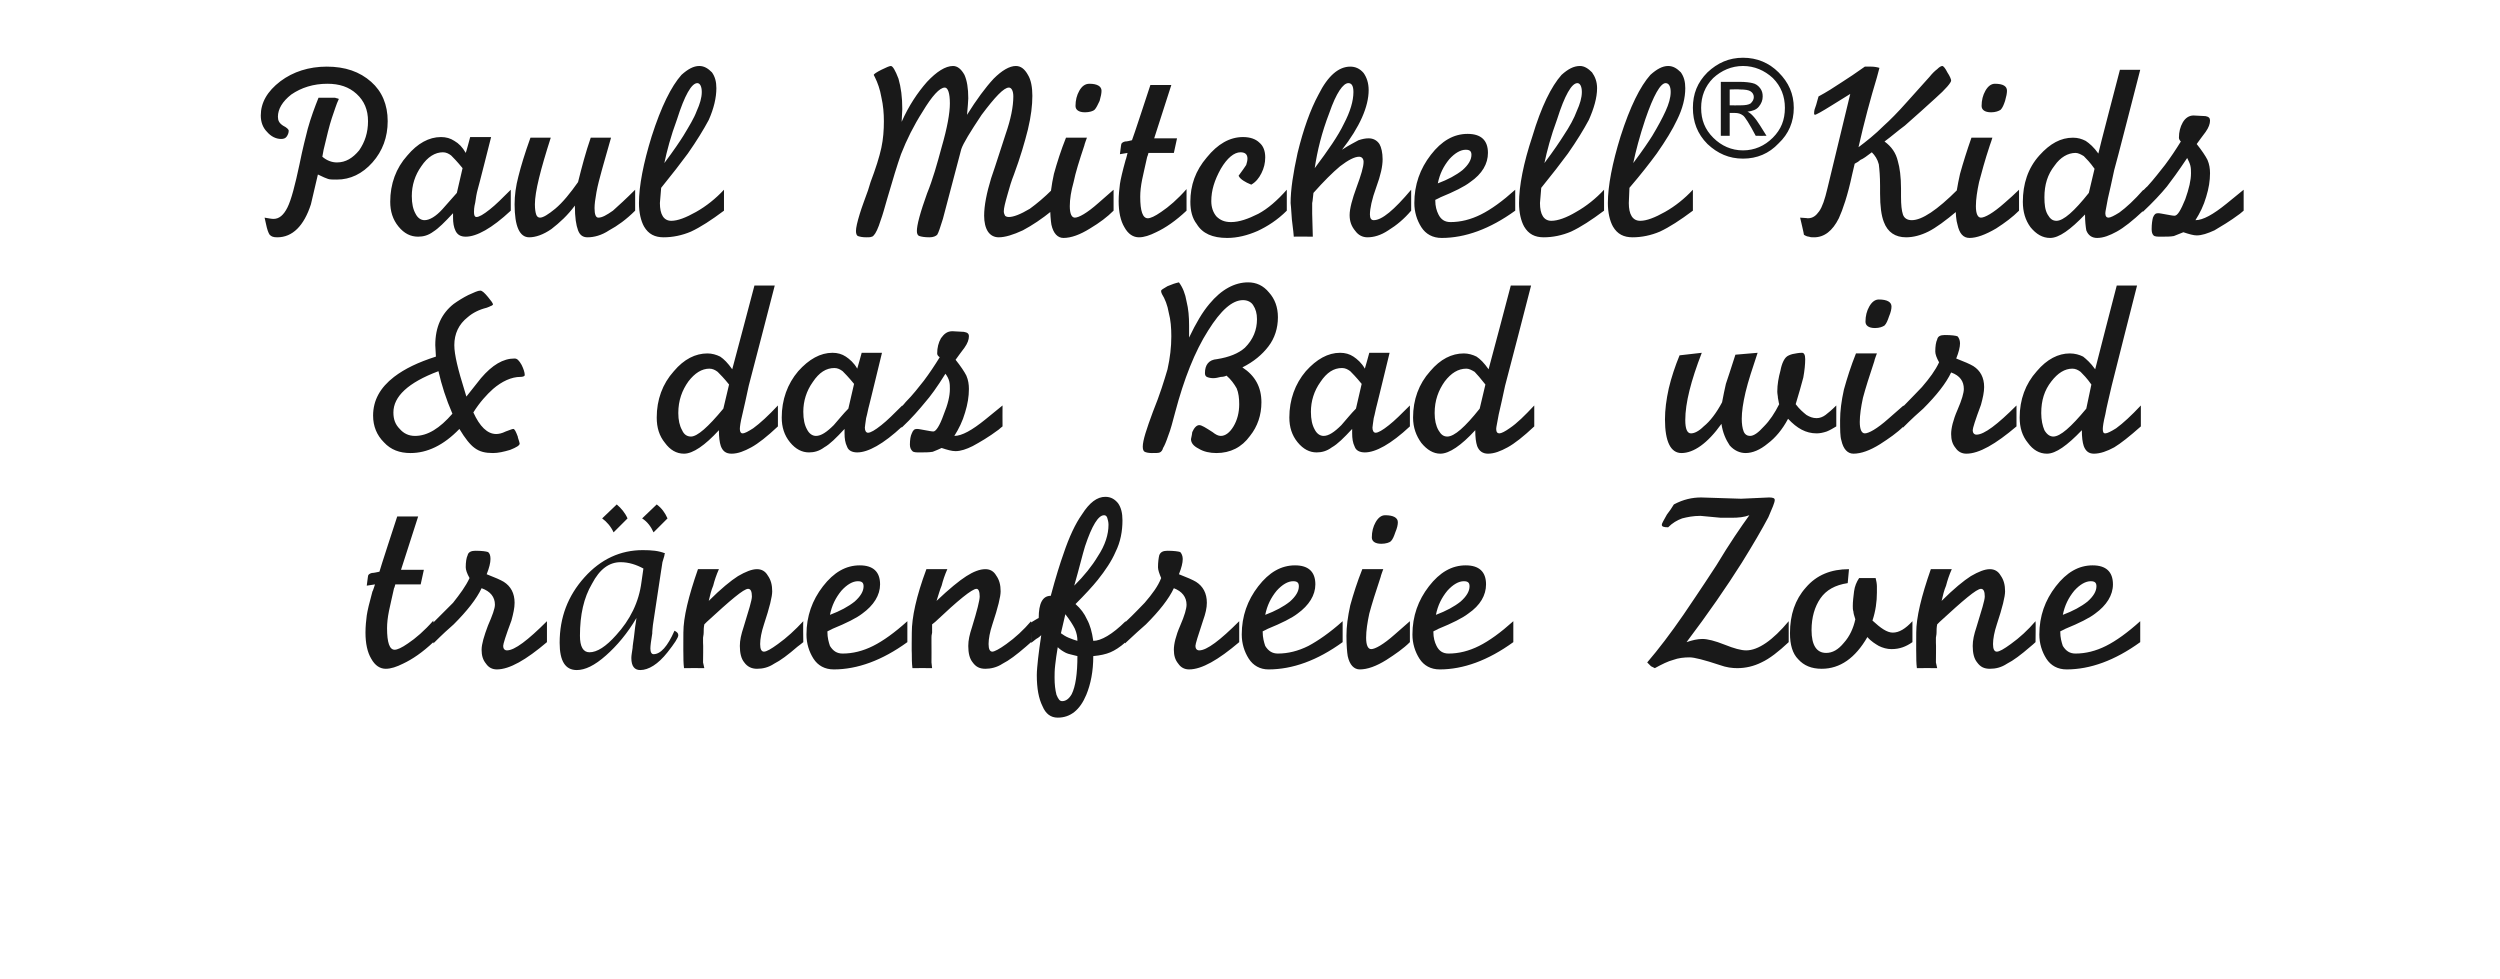
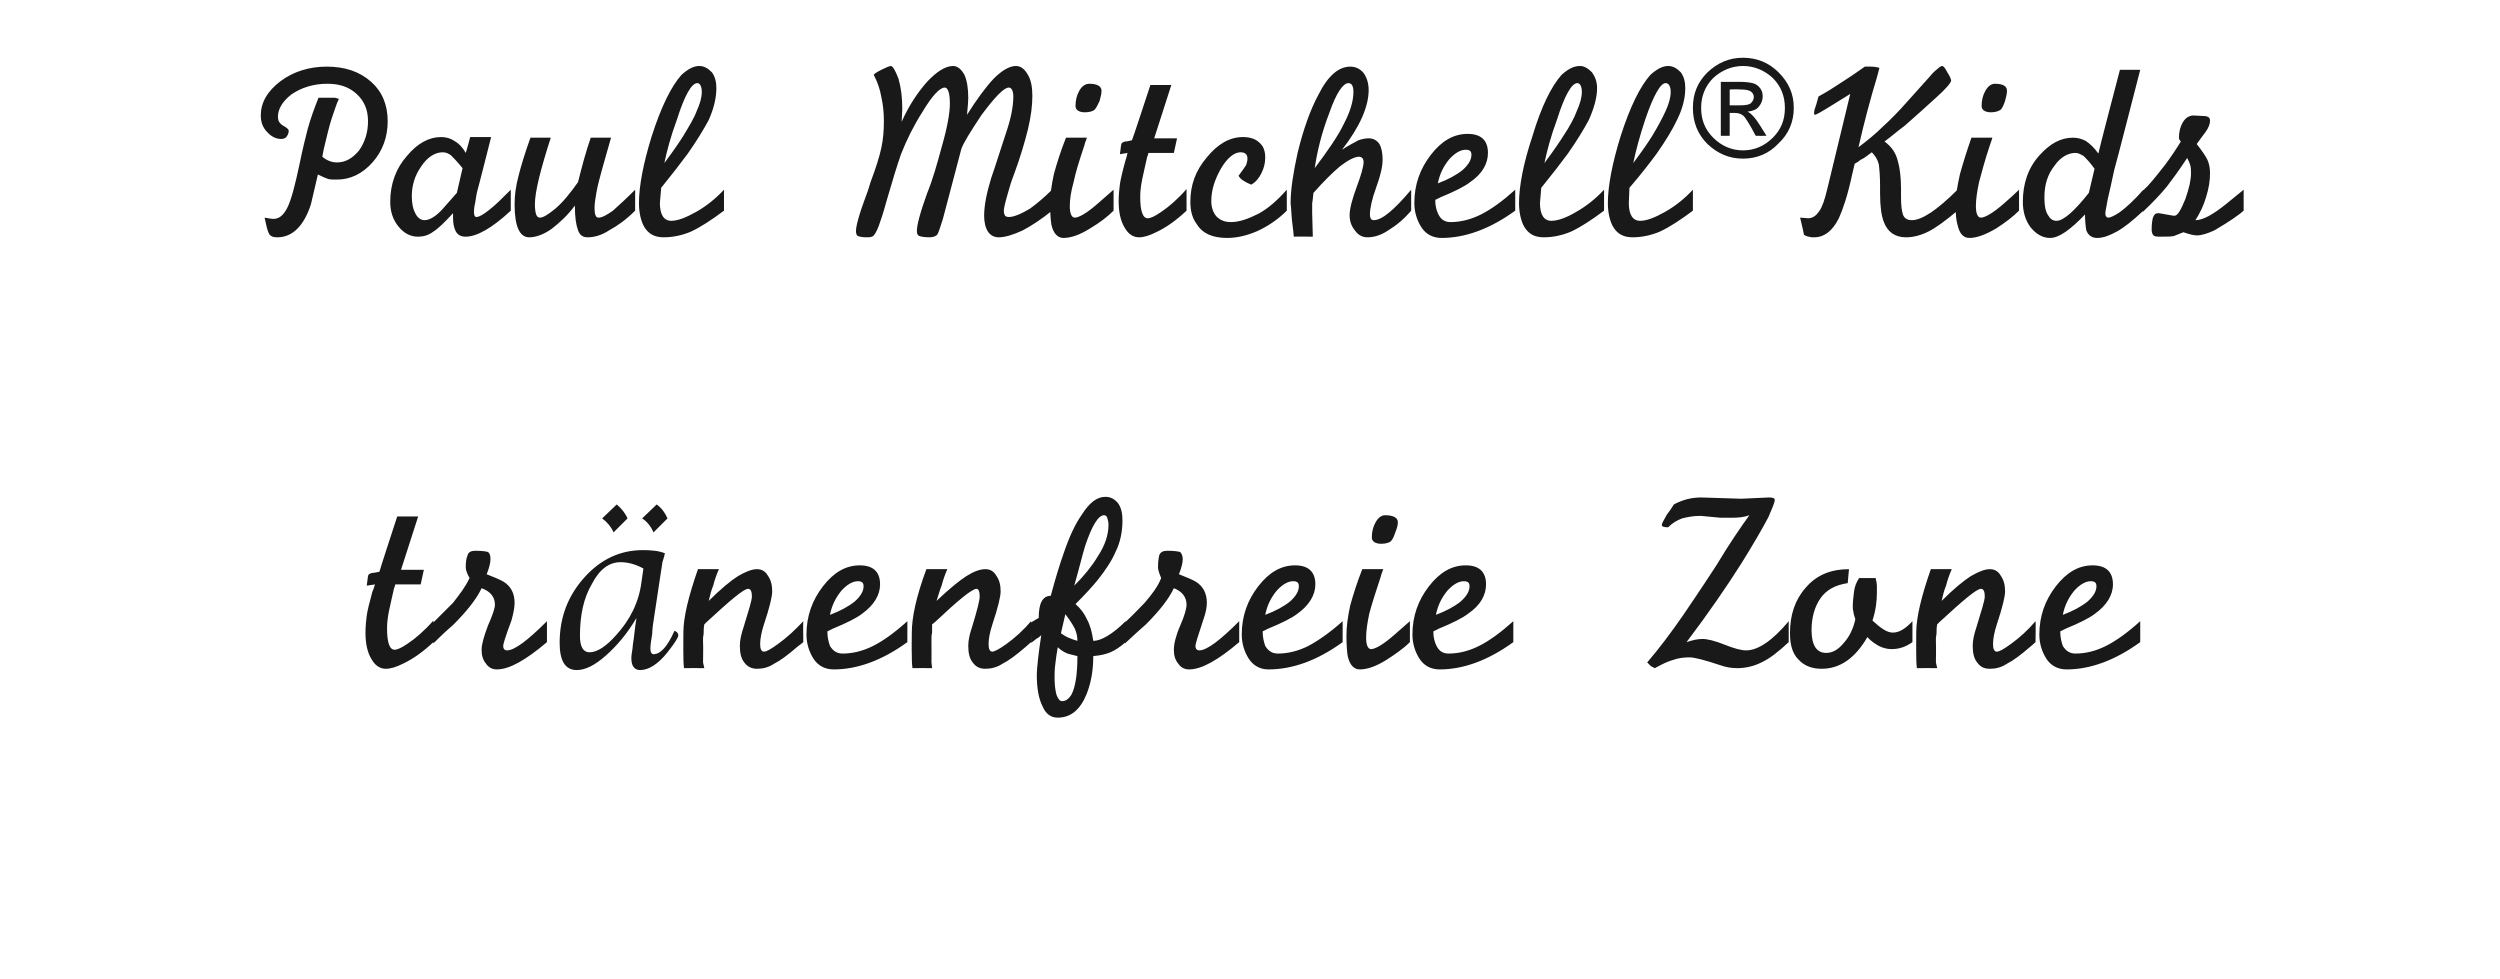
<svg xmlns="http://www.w3.org/2000/svg" version="1.1" width="394px" height="154.3px" viewBox="0 -1 394 154.3" style="top:-1px">
  <desc>Paul Mitchell®Kids &amp; das Bad wird tr nenfreie Zone</desc>
  <defs />
  <g id="Polygon74087">
    <path d="M 59.8 89.1 C 59.75 89.11 62.6 80.4 62.6 80.4 L 65.9 80.4 L 63.2 88.8 L 66.8 88.8 L 66.3 91.1 L 64.9 91.1 L 62.3 91.1 C 62.3 91.1 62.14 91.74 62.1 91.7 C 61.8 93.1 61.5 94.3 61.3 95.3 C 61.1 96.3 61 97.2 61 98 C 61 100.3 61.4 101.4 62.2 101.4 C 62.6 101.4 63.3 101.1 64.3 100.4 C 65.5 99.6 66.9 98.4 68.3 96.8 C 68.3 96.8 68.3 100.2 68.3 100.2 C 66.6 101.8 65 102.9 63.5 103.6 C 62.5 104.1 61.6 104.4 60.8 104.4 C 59.9 104.4 59.1 103.9 58.5 102.8 C 57.9 101.8 57.6 100.4 57.6 98.7 C 57.6 97.7 57.7 96.8 57.8 96 C 57.9 95.3 58.2 94 58.7 92.2 C 58.74 92.25 59.1 91.1 59.1 91.1 L 57.8 91.3 C 57.8 91.3 58 89.75 58 89.8 C 58 89.6 58.2 89.4 58.6 89.3 C 58.9 89.3 59.3 89.2 59.8 89.1 Z M 71.5 97.4 C 70.8 98 69.7 99 68.3 100.4 C 68.3 100.4 68.3 97.1 68.3 97.1 C 69.7 95.7 70.8 94.6 71.4 94 C 72.5 92.6 73.4 91.4 74 90.1 C 73.6 89.4 73.4 88.8 73.4 88.4 C 73.4 87.6 73.5 86.9 73.7 86.5 C 73.8 86 74.3 85.8 74.9 85.8 C 76 85.8 76.6 85.9 76.9 86 C 77.2 86.2 77.3 86.6 77.3 87.1 C 77.3 87.7 77.1 88.5 76.7 89.5 C 78 90 78.9 90.4 79.4 90.7 C 80.5 91.4 81.1 92.5 81.1 94 C 81.1 94.8 80.9 95.7 80.6 96.8 C 79.7 99.2 79.3 100.5 79.3 100.8 C 79.3 101.2 79.5 101.5 79.9 101.5 C 81.1 101.5 83.2 99.9 86.2 96.9 C 86.2 96.9 86.2 100.2 86.2 100.2 C 82.9 103 80.3 104.5 78.3 104.5 C 77.6 104.5 77 104.2 76.6 103.6 C 76.1 103 75.9 102.3 75.9 101.4 C 75.9 100.5 76.3 99.2 76.9 97.6 C 77.6 96 78 94.9 78 94.3 C 78 93.1 77.3 92.2 75.9 91.7 C 75.1 93.4 73.6 95.3 71.5 97.4 C 71.5 97.4 71.5 97.4 71.5 97.4 Z M 100.3 96.4 C 98.9 98.8 97.2 100.8 95.5 102.3 C 93.7 103.9 92.2 104.6 90.9 104.6 C 89.1 104.6 88.2 103.2 88.2 100.3 C 88.2 96.3 89.5 92.9 92.1 90 C 94.7 87.1 97.8 85.7 101.3 85.7 C 102.7 85.7 103.8 85.8 104.8 86.2 C 104.7 86.4 104.7 86.6 104.7 86.6 C 104.7 86.6 104.4 87.6 104.4 87.6 C 104.3 88.4 104.2 88.8 104.2 88.9 C 104.19 88.9 102.9 97.5 102.9 97.5 C 102.9 97.5 102.76 98.77 102.8 98.8 C 102.6 100 102.5 100.8 102.5 101.2 C 102.5 101.8 102.7 102.1 103 102.1 C 104.1 102.1 105.2 100.9 106.3 98.4 C 106.7 98.6 106.9 98.8 106.9 99.1 C 106.9 99.5 106.3 100.4 105.2 101.8 C 103.7 103.7 102.2 104.6 100.9 104.6 C 100 104.6 99.5 104 99.5 102.7 C 99.5 102.3 99.6 101.8 99.7 101.1 C 99.66 101.09 99.9 99.5 99.9 99.5 L 100.1 97.8 C 100.1 97.8 100.32 96.36 100.3 96.4 Z M 101.4 88.6 C 100.3 88 99.1 87.6 97.8 87.6 C 96 87.6 94.5 88.7 93.3 91 C 92 93.2 91.4 95.9 91.4 99.2 C 91.4 100.9 91.9 101.8 92.9 101.8 C 94.1 101.8 95.5 100.9 97.1 99.1 C 99.3 96.7 100.7 93.9 101.1 90.7 C 101.1 90.7 101.4 88.6 101.4 88.6 Z M 96.7 82.9 C 96.3 82 95.6 81.2 94.9 80.7 C 94.9 80.7 97.2 78.5 97.2 78.5 C 97.9 79.1 98.5 79.8 98.9 80.7 C 98.9 80.7 96.7 82.9 96.7 82.9 Z M 103 82.9 C 102.6 82 102 81.2 101.2 80.7 C 101.2 80.7 103.5 78.5 103.5 78.5 C 104.3 79.1 104.8 79.8 105.2 80.7 C 105.2 80.7 103 82.9 103 82.9 Z M 107.7 98.7 C 107.7 96.3 108.5 93 110 88.7 C 110 88.7 113.3 88.7 113.3 88.7 C 112.9 89.6 112.6 90.5 112.4 91.3 C 112.1 92 111.9 92.8 111.7 93.7 C 113.6 91.8 115.2 90.5 116.3 89.8 C 117.5 89.1 118.5 88.7 119.3 88.7 C 120 88.7 120.6 89 121 89.7 C 121.5 90.4 121.7 91.2 121.7 92.2 C 121.7 93 121.3 94.7 120.4 97.4 C 120 98.6 119.8 99.7 119.8 100.5 C 119.8 101.3 120 101.7 120.4 101.7 C 120.8 101.7 121.5 101.3 122.6 100.5 C 124 99.5 125.3 98.3 126.6 96.9 C 126.55 96.89 126.6 100.2 126.6 100.2 C 126.6 100.2 125.73 100.91 125.7 100.9 C 124.2 102.2 123 103.1 122 103.6 C 121.1 104.2 120.2 104.4 119.3 104.4 C 118.5 104.4 117.8 104.1 117.3 103.4 C 116.8 102.8 116.6 101.9 116.6 100.8 C 116.6 99.9 116.8 99 117.2 97.8 C 118 95.2 118.5 93.6 118.5 93 C 118.5 92.2 118.3 91.8 117.9 91.8 C 117.2 91.8 115.1 93.6 111.4 97 C 111.4 97 111 97.4 111 97.4 C 110.9 97.9 110.9 98.3 110.9 98.7 C 110.9 99.1 110.8 99.3 110.8 99.5 C 110.8 99.8 110.8 100.1 110.8 100.3 C 110.85 100.29 110.8 103.4 110.8 103.4 L 111 104.3 C 111 104.3 107.84 104.27 107.8 104.3 C 107.7 103.5 107.7 102.7 107.7 102 C 107.68 102.04 107.7 98.7 107.7 98.7 C 107.7 98.7 107.68 98.69 107.7 98.7 Z M 143 96.9 C 143 96.9 143 100.2 143 100.2 C 139 103.1 135.1 104.5 131.4 104.5 C 130 104.5 128.9 103.9 128.2 102.8 C 127.5 101.7 127.1 100.4 127.1 99 C 127.1 96.1 128 93.6 129.7 91.4 C 131.4 89.2 133.3 88.1 135.5 88.1 C 137.6 88.1 138.7 89.1 138.7 91.1 C 138.7 92.8 137.7 94.4 135.9 95.7 C 135 96.4 133.4 97.2 131.2 98.1 C 131.24 98.1 130.4 98.5 130.4 98.5 C 130.4 98.5 130.42 98.61 130.4 98.6 C 130.4 99.5 130.6 100.2 130.8 100.8 C 131.3 101.6 131.9 102 132.8 102 C 134.4 102 136 101.6 137.6 100.8 C 139.2 100 141 98.7 143 96.9 Z M 130.8 95.9 C 132.4 95.3 133.7 94.6 134.7 93.8 C 135.6 93 136.1 92.2 136.1 91.4 C 136.1 90.8 135.8 90.6 135.2 90.6 C 134.4 90.6 133.5 91.1 132.6 92.1 C 131.7 93.2 131.1 94.4 130.8 95.9 Z M 143.7 98.7 C 143.7 96.3 144.4 93 146 88.7 C 146 88.7 149.3 88.7 149.3 88.7 C 148.9 89.6 148.6 90.5 148.4 91.3 C 148.1 92 147.9 92.8 147.6 93.7 C 149.6 91.8 151.2 90.5 152.3 89.8 C 153.4 89.1 154.4 88.7 155.3 88.7 C 156 88.7 156.6 89 157 89.7 C 157.5 90.4 157.7 91.2 157.7 92.2 C 157.7 93 157.3 94.7 156.4 97.4 C 156 98.6 155.8 99.7 155.8 100.5 C 155.8 101.3 156 101.7 156.4 101.7 C 156.7 101.7 157.5 101.3 158.6 100.5 C 160 99.5 161.3 98.3 162.5 96.9 C 162.53 96.89 162.5 100.2 162.5 100.2 C 162.5 100.2 161.71 100.91 161.7 100.9 C 160.2 102.2 159 103.1 158 103.6 C 157.1 104.2 156.1 104.4 155.3 104.4 C 154.4 104.4 153.8 104.1 153.3 103.4 C 152.8 102.8 152.6 101.9 152.6 100.8 C 152.6 99.9 152.8 99 153.2 97.8 C 154 95.2 154.4 93.6 154.4 93 C 154.4 92.2 154.2 91.8 153.9 91.8 C 153.2 91.8 151 93.6 147.4 97 C 147.4 97 146.9 97.4 146.9 97.4 C 146.9 97.9 146.9 98.3 146.9 98.7 C 146.8 99.1 146.8 99.3 146.8 99.5 C 146.8 99.8 146.8 100.1 146.8 100.3 C 146.82 100.29 146.8 103.4 146.8 103.4 L 146.9 104.3 C 146.9 104.3 143.82 104.27 143.8 104.3 C 143.7 103.5 143.7 102.7 143.7 102 C 143.66 102.04 143.7 98.7 143.7 98.7 C 143.7 98.7 143.66 98.69 143.7 98.7 Z M 166.7 101 C 166.5 102.1 166.4 103 166.3 103.8 C 166.2 104.6 166.2 105.3 166.2 105.8 C 166.2 106.9 166.3 107.7 166.5 108.5 C 166.8 109.2 167 109.5 167.4 109.5 C 168 109.5 168.5 109.1 168.9 108.4 C 169.5 107.2 169.8 105.2 169.8 102.4 C 169.1 102.2 168.4 102.1 168 101.9 C 167.6 101.7 167.1 101.4 166.7 101 Z M 167.9 95.8 C 167.9 95.8 167.2 98.8 167.2 98.8 C 167.5 99 167.9 99.3 168.4 99.5 C 168.9 99.7 169.4 99.9 169.8 100 C 169.8 99.4 169.7 98.8 169.4 98.1 C 169.1 97.5 168.6 96.7 167.9 95.8 Z M 171 85.1 C 170.6 86.4 170.1 88.5 169.3 91.3 C 170.9 89.7 172.1 88.2 173 86.7 C 174.2 84.9 174.7 83.2 174.7 81.7 C 174.7 81.3 174.6 80.9 174.5 80.6 C 174.4 80.3 174.2 80.2 174 80.2 C 173.1 80.2 172.1 81.8 171 85.1 C 171 85.1 171 85.1 171 85.1 Z M 172.3 100 C 173.5 100 175.3 99 177.4 96.9 C 177.4 96.9 177.4 100.2 177.4 100.2 C 176.5 101 175.7 101.5 175 101.8 C 174.3 102.1 173.4 102.3 172.3 102.4 C 172.3 104.8 171.9 106.8 171.2 108.5 C 170.2 110.9 168.7 112.1 166.7 112.1 C 165.6 112.1 164.8 111.5 164.3 110.3 C 163.7 109.1 163.4 107.5 163.4 105.4 C 163.4 104.7 163.5 103.8 163.6 102.8 C 163.7 101.8 163.9 100.5 164.1 99.1 C 164 99.2 163.7 99.5 163.3 99.7 C 162.9 100 162.7 100.2 162.5 100.3 C 162.53 100.33 162.5 97.1 162.5 97.1 C 162.5 97.1 163.66 96.38 163.7 96.4 C 163.7 94.1 164.3 92.9 165.6 92.9 C 166.4 89.9 167.1 87.7 167.6 86.3 C 168.5 83.6 169.5 81.5 170.5 80.1 C 171.7 78.2 172.9 77.3 174.2 77.3 C 175.1 77.3 175.7 77.7 176.2 78.3 C 176.7 79 176.9 79.9 176.9 81 C 176.9 82.7 176.6 84.4 175.8 86 C 175.2 87.4 174.2 88.9 173 90.4 C 172.2 91.4 171 92.7 169.5 94.2 C 170.3 94.9 170.9 95.7 171.3 96.6 C 171.8 97.5 172.1 98.6 172.3 100 C 172.3 100 172.3 100 172.3 100 Z M 180.6 97.4 C 179.9 98 178.8 99 177.3 100.4 C 177.3 100.4 177.3 97.1 177.3 97.1 C 178.8 95.7 179.8 94.6 180.4 94 C 181.6 92.6 182.5 91.4 183 90.1 C 182.7 89.4 182.5 88.8 182.5 88.4 C 182.5 87.6 182.6 86.9 182.7 86.5 C 182.9 86 183.3 85.8 184 85.8 C 185 85.8 185.7 85.9 186 86 C 186.2 86.2 186.4 86.6 186.4 87.1 C 186.4 87.7 186.2 88.5 185.8 89.5 C 187.1 90 188 90.4 188.5 90.7 C 189.6 91.4 190.2 92.5 190.2 94 C 190.2 94.8 190 95.7 189.6 96.8 C 188.8 99.2 188.4 100.5 188.4 100.8 C 188.4 101.2 188.6 101.5 189 101.5 C 190.2 101.5 192.3 99.9 195.3 96.9 C 195.3 96.9 195.3 100.2 195.3 100.2 C 192 103 189.4 104.5 187.4 104.5 C 186.7 104.5 186.1 104.2 185.7 103.6 C 185.2 103 185 102.3 185 101.4 C 185 100.5 185.3 99.2 186 97.6 C 186.7 96 187 94.9 187 94.3 C 187 93.1 186.3 92.2 185 91.7 C 184.2 93.4 182.7 95.3 180.6 97.4 C 180.6 97.4 180.6 97.4 180.6 97.4 Z M 211.6 96.9 C 211.6 96.9 211.6 100.2 211.6 100.2 C 207.6 103.1 203.7 104.5 199.9 104.5 C 198.6 104.5 197.5 103.9 196.8 102.8 C 196.1 101.7 195.7 100.4 195.7 99 C 195.7 96.1 196.6 93.6 198.3 91.4 C 200 89.2 201.9 88.1 204.1 88.1 C 206.2 88.1 207.3 89.1 207.3 91.1 C 207.3 92.8 206.3 94.4 204.5 95.7 C 203.6 96.4 202 97.2 199.8 98.1 C 199.83 98.1 199 98.5 199 98.5 C 199 98.5 199.01 98.61 199 98.6 C 199 99.5 199.2 100.2 199.4 100.8 C 199.9 101.6 200.5 102 201.4 102 C 203 102 204.6 101.6 206.2 100.8 C 207.7 100 209.6 98.7 211.6 96.9 Z M 199.4 95.9 C 201 95.3 202.3 94.6 203.3 93.8 C 204.2 93 204.7 92.2 204.7 91.4 C 204.7 90.8 204.4 90.6 203.8 90.6 C 203 90.6 202.1 91.1 201.2 92.1 C 200.3 93.2 199.7 94.4 199.4 95.9 Z M 219.8 99 C 220.6 98.3 221.4 97.6 222.2 96.9 C 222.2 96.9 222.2 100.2 222.2 100.2 C 221.2 101.2 219.9 102.1 218.5 103 C 216.9 104 215.5 104.5 214.3 104.5 C 213.4 104.5 212.7 103.8 212.4 102.4 C 212.3 101.8 212.2 100.7 212.2 99.2 C 212.2 97.8 212.4 96.2 212.8 94.4 C 213.3 92.6 213.9 90.7 214.7 88.7 C 214.68 88.69 218 88.7 218 88.7 C 218 88.7 217.57 89.86 217.6 89.9 C 216.8 92.3 216.2 94.2 215.8 95.7 C 215.5 97.1 215.3 98.4 215.3 99.5 C 215.3 100.7 215.6 101.3 216.1 101.3 C 216.7 101.3 218 100.6 219.8 99 C 219.8 99 219.8 99 219.8 99 Z M 218.3 80.2 C 219.6 80.2 220.3 80.6 220.3 81.3 C 220.3 81.7 220.2 82.2 219.9 82.9 C 219.7 83.5 219.5 84 219.2 84.3 C 219 84.5 218.4 84.7 217.7 84.7 C 216.7 84.7 216.2 84.3 216.2 83.7 C 216.2 82.8 216.4 82 216.8 81.3 C 217.2 80.6 217.7 80.2 218.3 80.2 Z M 238.5 96.9 C 238.5 96.9 238.5 100.2 238.5 100.2 C 234.5 103.1 230.6 104.5 226.9 104.5 C 225.5 104.5 224.4 103.9 223.7 102.8 C 223 101.7 222.6 100.4 222.6 99 C 222.6 96.1 223.5 93.6 225.2 91.4 C 226.9 89.2 228.8 88.1 231 88.1 C 233.1 88.1 234.2 89.1 234.2 91.1 C 234.2 92.8 233.3 94.4 231.4 95.7 C 230.5 96.4 228.9 97.2 226.7 98.1 C 226.75 98.1 225.9 98.5 225.9 98.5 C 225.9 98.5 225.93 98.61 225.9 98.6 C 225.9 99.5 226.1 100.2 226.4 100.8 C 226.8 101.6 227.4 102 228.3 102 C 229.9 102 231.5 101.6 233.1 100.8 C 234.7 100 236.5 98.7 238.5 96.9 Z M 226.3 95.9 C 227.9 95.3 229.2 94.6 230.2 93.8 C 231.1 93 231.6 92.2 231.6 91.4 C 231.6 90.8 231.3 90.6 230.7 90.6 C 229.9 90.6 229 91.1 228.1 92.1 C 227.2 93.2 226.6 94.4 226.3 95.9 Z M 275.2 101.5 C 277.1 101.5 279.4 99.9 281.9 96.9 C 281.9 96.9 281.9 100.2 281.9 100.2 C 280.3 101.7 278.9 102.8 277.6 103.4 C 276.4 104 275.1 104.3 273.8 104.3 C 273 104.3 272.1 104.2 271 103.8 C 268.6 103 267 102.6 266.3 102.6 C 265.4 102.6 264.5 102.7 263.7 103 C 262.9 103.2 261.9 103.7 260.8 104.3 C 260.6 104.2 260.4 104.1 260.2 104 C 260 103.8 259.8 103.6 259.6 103.4 C 261.4 101.3 263.3 98.8 265.3 95.9 C 266.1 94.7 267.9 92.1 270.5 88.1 C 272.6 84.6 274.4 82 275.7 80.2 C 274.9 80.5 274 80.6 272.9 80.6 C 272.5 80.6 272 80.6 271.2 80.6 C 269.1 80.4 268 80.3 268 80.3 C 266.8 80.3 265.9 80.5 265.1 80.7 C 264.3 81 263.6 81.4 262.9 82.1 C 262.2 82.1 261.9 82 261.9 81.7 C 261.9 81.5 262.2 81 262.7 80.1 C 263.1 79.6 263.5 79 263.8 78.5 C 265.3 77.7 266.7 77.4 268.1 77.4 C 268.11 77.4 274.4 77.6 274.4 77.6 C 274.4 77.6 278.78 77.4 278.8 77.4 C 279.4 77.4 279.7 77.5 279.7 77.8 C 279.7 78.2 279.3 79.1 278.7 80.5 C 277.7 82.4 276.3 84.8 274.5 87.7 C 272.1 91.5 269.2 95.7 265.8 100.2 C 266.7 99.9 267.5 99.7 268.3 99.7 C 269.1 99.7 270.3 100 271.8 100.6 C 273.3 101.2 274.4 101.5 275.2 101.5 C 275.2 101.5 275.2 101.5 275.2 101.5 Z M 298.3 98.7 C 299.3 98.7 300.3 98.1 301.4 96.9 C 301.4 96.9 301.4 100.2 301.4 100.2 C 300.4 100.9 299.4 101.3 298.1 101.3 C 297.4 101.3 296.7 101.1 296.1 100.8 C 295.6 100.5 294.9 100.1 294.3 99.4 C 292.4 102.7 290 104.4 287.1 104.4 C 285.5 104.4 284.3 103.9 283.4 102.9 C 282.5 102 282.1 100.6 282.1 98.8 C 282.1 95.9 282.9 93.5 284.6 91.6 C 286.3 89.6 288.6 88.7 291.4 88.7 C 291.4 88.7 291.2 90.9 291.2 90.9 C 289.2 91.2 287.8 92 286.9 93.3 C 286 94.6 285.5 96.3 285.5 98.3 C 285.5 100.7 286.3 101.9 287.8 101.9 C 288.8 101.9 289.7 101.4 290.6 100.3 C 291.5 99.3 292.1 98 292.4 96.6 C 292.2 96 292.1 95.6 292.1 95.4 C 292 95.1 292 94.8 292 94.5 C 292 93.8 292.1 93 292.2 92.2 C 292.3 91.4 292.6 90.7 293 90.1 C 293 90.1 295.6 90.1 295.6 90.1 C 295.7 90.5 295.8 91 295.8 91.4 C 295.8 91.8 295.8 92.1 295.8 92.4 C 295.8 93.8 295.6 95.3 295.1 96.8 C 296.4 98 297.4 98.7 298.3 98.7 C 298.3 98.7 298.3 98.7 298.3 98.7 Z M 302 98.7 C 302 96.3 302.8 93 304.3 88.7 C 304.3 88.7 307.6 88.7 307.6 88.7 C 307.2 89.6 306.9 90.5 306.7 91.3 C 306.4 92 306.2 92.8 306 93.7 C 307.9 91.8 309.5 90.5 310.6 89.8 C 311.8 89.1 312.8 88.7 313.6 88.7 C 314.3 88.7 314.9 89 315.3 89.7 C 315.8 90.4 316 91.2 316 92.2 C 316 93 315.6 94.7 314.7 97.4 C 314.3 98.6 314.1 99.7 314.1 100.5 C 314.1 101.3 314.3 101.7 314.7 101.7 C 315.1 101.7 315.8 101.3 316.9 100.5 C 318.3 99.5 319.6 98.3 320.8 96.9 C 320.85 96.89 320.8 100.2 320.8 100.2 C 320.8 100.2 320.03 100.91 320 100.9 C 318.5 102.2 317.3 103.1 316.3 103.6 C 315.4 104.2 314.5 104.4 313.6 104.4 C 312.7 104.4 312.1 104.1 311.6 103.4 C 311.1 102.8 310.9 101.9 310.9 100.8 C 310.9 99.9 311.1 99 311.5 97.8 C 312.3 95.2 312.8 93.6 312.8 93 C 312.8 92.2 312.6 91.8 312.2 91.8 C 311.5 91.8 309.4 93.6 305.7 97 C 305.7 97 305.3 97.4 305.3 97.4 C 305.2 97.9 305.2 98.3 305.2 98.7 C 305.2 99.1 305.1 99.3 305.1 99.5 C 305.1 99.8 305.1 100.1 305.1 100.3 C 305.14 100.29 305.1 103.4 305.1 103.4 L 305.3 104.3 C 305.3 104.3 302.14 104.27 302.1 104.3 C 302 103.5 302 102.7 302 102 C 301.98 102.04 302 98.7 302 98.7 C 302 98.7 301.98 98.69 302 98.7 Z M 337.3 96.9 C 337.3 96.9 337.3 100.2 337.3 100.2 C 333.3 103.1 329.4 104.5 325.7 104.5 C 324.3 104.5 323.2 103.9 322.5 102.8 C 321.8 101.7 321.4 100.4 321.4 99 C 321.4 96.1 322.3 93.6 324 91.4 C 325.7 89.2 327.6 88.1 329.8 88.1 C 331.9 88.1 333 89.1 333 91.1 C 333 92.8 332 94.4 330.2 95.7 C 329.3 96.4 327.7 97.2 325.5 98.1 C 325.54 98.1 324.7 98.5 324.7 98.5 C 324.7 98.5 324.71 98.61 324.7 98.6 C 324.7 99.5 324.9 100.2 325.1 100.8 C 325.6 101.6 326.2 102 327.1 102 C 328.7 102 330.3 101.6 331.9 100.8 C 333.5 100 335.3 98.7 337.3 96.9 Z M 325.1 95.9 C 326.7 95.3 328 94.6 329 93.8 C 329.9 93 330.4 92.2 330.4 91.4 C 330.4 90.8 330.1 90.6 329.5 90.6 C 328.7 90.6 327.8 91.1 326.9 92.1 C 326 93.2 325.4 94.4 325.1 95.9 Z " stroke="none" fill="#191919" />
  </g>
  <g id="Polygon74086">
-     <path d="M 71.6 53.4 C 71.6 54.9 72.2 57.3 73.2 60.5 C 73.2 60.5 73.5 61.5 73.5 61.5 C 74.3 60.5 75 59.6 75.8 58.6 C 77.6 56.5 79.3 55.5 81.1 55.5 C 81.5 55.5 81.8 55.8 82.2 56.5 C 82.5 57.1 82.7 57.7 82.7 58.1 C 82.7 58.3 82.4 58.4 82 58.4 C 80.6 58.4 79.1 59.1 77.7 60.3 C 76.7 61.2 75.6 62.4 74.6 64 C 75.6 66.2 76.8 67.4 78.2 67.4 C 78.6 67.4 79.1 67.3 79.7 67 C 80.3 66.8 80.7 66.6 80.9 66.6 C 81.1 66.6 81.3 67 81.6 67.8 C 81.6 68 81.8 68.4 81.9 68.9 C 81.9 69.2 81.4 69.5 80.4 69.9 C 79.4 70.2 78.5 70.4 77.7 70.4 C 76.5 70.4 75.6 70.2 74.8 69.6 C 74.1 69.1 73.3 68.1 72.4 66.6 C 69.9 69.2 67.3 70.4 64.7 70.4 C 63 70.4 61.6 69.9 60.5 68.7 C 59.4 67.6 58.8 66.2 58.8 64.5 C 58.8 62.1 59.9 60.1 62.1 58.4 C 63.8 57.1 65.9 56.1 68.7 55.2 C 68.7 55.2 68.6 53.4 68.6 53.4 C 68.6 50.5 69.6 48.4 71.5 46.9 C 72.2 46.4 73 45.9 73.8 45.5 C 74.7 45.1 75.3 44.8 75.7 44.8 C 76 44.8 76.4 45.2 76.9 45.8 C 77.4 46.4 77.7 46.8 77.7 47 C 77.6 47.1 77.5 47.2 77.4 47.2 C 77.2 47.3 77 47.4 76.7 47.5 C 75.5 47.8 74.5 48.3 73.7 49 C 72.3 50.1 71.6 51.6 71.6 53.4 C 71.6 53.4 71.6 53.4 71.6 53.4 Z M 71.3 64.2 C 70.3 61.9 69.6 59.7 69.1 57.5 C 64.3 59.3 62 61.5 62 64 C 62 65.1 62.3 65.9 63 66.6 C 63.6 67.3 64.4 67.7 65.4 67.7 C 67.4 67.7 69.3 66.5 71.3 64.2 C 71.3 64.2 71.3 64.2 71.3 64.2 Z M 115.4 57.2 C 115.43 57.15 118.9 44 118.9 44 L 122.1 44 C 122.1 44 118.02 59.8 118 59.8 C 117.6 61.6 117.3 63.1 117 64.3 C 116.7 65.5 116.6 66.3 116.6 66.6 C 116.6 67.1 116.8 67.3 117 67.3 C 117.4 67.3 117.9 67 118.7 66.5 C 119.8 65.7 121.1 64.5 122.6 62.9 C 122.6 62.9 122.6 66.2 122.6 66.2 C 120.9 67.8 119.5 68.9 118.4 69.5 C 117.3 70.1 116.3 70.5 115.3 70.5 C 114.4 70.5 113.9 70.1 113.6 69.3 C 113.4 68.7 113.3 67.9 113.3 66.8 C 111.1 69.2 109.2 70.5 107.8 70.5 C 106.6 70.5 105.6 69.9 104.8 68.8 C 103.9 67.7 103.5 66.4 103.5 64.8 C 103.5 62 104.4 59.5 106.2 57.5 C 107.8 55.6 109.6 54.7 111.5 54.7 C 112.2 54.7 112.9 54.9 113.5 55.2 C 114.1 55.6 114.7 56.2 115.4 57.2 Z M 108.9 67.8 C 109.9 67.8 111.6 66.3 114 63.4 C 114 63.4 114.9 59.6 114.9 59.6 C 114.1 58.6 113.5 58 113.1 57.6 C 112.7 57.3 112.3 57.1 111.8 57.1 C 110.6 57.1 109.5 57.8 108.5 59.1 C 107.5 60.5 106.9 62.1 106.9 64.1 C 106.9 65.2 107.1 66.1 107.5 66.8 C 107.8 67.5 108.3 67.8 108.9 67.8 C 108.9 67.8 108.9 67.8 108.9 67.8 Z M 142.2 62.9 C 142.2 62.9 142.2 66.2 142.2 66.2 C 139.2 69 136.8 70.3 135.1 70.3 C 134.3 70.3 133.7 70 133.5 69.4 C 133.2 68.8 133.1 68.1 133.1 67.3 C 133.1 67.3 133.1 66.6 133.1 66.6 C 131.8 68 130.8 69 129.9 69.5 C 129.1 70.1 128.3 70.3 127.5 70.3 C 126.4 70.3 125.4 69.8 124.5 68.7 C 123.6 67.6 123.2 66.3 123.2 64.8 C 123.2 62 124.1 59.5 125.8 57.5 C 127.5 55.6 129.3 54.6 131.2 54.6 C 132 54.6 132.7 54.8 133.3 55.2 C 133.9 55.6 134.6 56.2 135.1 57.1 C 135.13 57.07 135.8 54.6 135.8 54.6 L 139 54.6 C 139 54.6 137 62.85 137 62.8 C 136.8 63.5 136.7 64.2 136.5 64.9 C 136.4 65.7 136.3 66.2 136.3 66.4 C 136.3 66.9 136.5 67.2 136.8 67.2 C 137.2 67.2 137.9 66.8 138.9 66 C 139.8 65.3 140.9 64.2 142.2 62.9 Z M 131.4 66 C 132.2 65.1 132.9 64.2 133.7 63.4 C 133.7 63.4 134.6 59.5 134.6 59.5 C 133.7 58.4 133.1 57.8 132.8 57.5 C 132.4 57.2 132 57 131.5 57 C 130.2 57 129.1 57.7 128.1 59.2 C 127.1 60.6 126.6 62.2 126.6 63.9 C 126.6 65.1 126.8 66 127.2 66.7 C 127.5 67.3 128 67.7 128.6 67.7 C 129.4 67.7 130.3 67.1 131.4 66 C 131.4 66 131.4 66 131.4 66 Z M 142.1 63.1 C 142.1 63.1 142.74 62.38 142.7 62.4 C 143.9 61.2 144.8 60 145.6 59 C 146.5 57.8 147.3 56.6 148.1 55.3 C 147.8 55.1 147.7 54.9 147.7 54.7 C 147.7 53.8 147.9 53 148.3 52.3 C 148.8 51.6 149.3 51.2 150.1 51.2 C 150.1 51.2 151.9 51.3 151.9 51.3 C 152.5 51.4 152.7 51.6 152.7 52 C 152.7 52.5 152.5 53.1 152 53.8 C 151.5 54.5 151 55.1 150.6 55.7 C 151.4 56.7 152 57.6 152.3 58.2 C 152.6 58.9 152.7 59.6 152.7 60.3 C 152.7 61.5 152.5 62.7 152.1 64 C 151.7 65.4 151.1 66.6 150.4 67.7 C 151.6 67.7 153.2 66.8 155.3 65.1 C 156.2 64.4 157.1 63.6 158 62.9 C 157.98 62.89 158 66.2 158 66.2 C 158 66.2 157.39 66.68 157.4 66.7 C 155.8 67.9 154.4 68.7 153.3 69.3 C 152.3 69.8 151.4 70.1 150.6 70.1 C 150 70.1 149.3 69.9 148.4 69.6 C 148 69.8 147.5 70 147 70.2 C 146.4 70.3 145.8 70.3 145 70.3 C 144.4 70.3 144 70.3 143.8 70.1 C 143.6 69.9 143.4 69.6 143.4 69.1 C 143.4 68.3 143.5 67.7 143.7 67.3 C 143.9 66.8 144.1 66.6 144.5 66.6 C 144.8 66.6 145.2 66.7 145.8 66.8 C 146.4 66.9 146.8 67 147.1 67 C 147.5 67 148.1 66.1 148.7 64.4 C 149.4 62.7 149.7 61.4 149.7 60.3 C 149.7 59.9 149.7 59.5 149.6 59.1 C 149.5 58.7 149.3 58.3 149 57.9 C 147.7 60 146.6 61.5 145.8 62.4 C 144.9 63.5 143.7 64.9 142.1 66.4 C 142.12 66.36 142.1 63.1 142.1 63.1 Z M 201.4 49 C 201.4 50.7 200.9 52.3 199.9 53.6 C 198.9 54.9 197.6 56 195.8 56.9 C 197.8 58.2 198.8 60 198.8 62.4 C 198.8 64.4 198.2 66.2 197 67.7 C 195.7 69.5 193.9 70.4 191.7 70.4 C 190.7 70.4 189.7 70.2 188.9 69.7 C 188.1 69.3 187.7 68.8 187.7 68.2 C 187.8 67.7 187.9 67.3 187.9 67.1 C 188.2 66.4 188.6 66 189 66 C 189.4 66 190 66.4 191.1 67.1 C 191.6 67.5 192 67.7 192.4 67.7 C 193.1 67.7 193.8 67.2 194.4 66.2 C 195 65.2 195.3 64 195.3 62.7 C 195.3 61.8 195.2 60.9 194.9 60.2 C 194.5 59.5 194 58.8 193.3 58.2 C 193.1 58.3 192.8 58.4 192.4 58.4 C 192 58.5 191.6 58.6 191.2 58.6 C 190.8 58.6 190.4 58.5 190.2 58.4 C 190 58.3 189.9 58.1 189.9 57.8 C 189.9 56.5 190.5 55.7 191.8 55.6 C 193.7 55.3 195.2 54.7 196.2 53.8 C 197.5 52.5 198.1 51 198.1 49.3 C 198.1 48.4 197.9 47.7 197.5 47.1 C 197.2 46.6 196.6 46.3 195.9 46.3 C 194.2 46.3 192.4 47.9 190.4 51.1 C 188.3 54.4 186.6 58.7 185.2 64 C 184.8 65.5 184.5 66.7 184.1 67.7 C 183.8 68.6 183.5 69.3 183.3 69.6 C 183.2 70 183 70.2 182.8 70.3 C 182.6 70.4 182.2 70.4 181.5 70.4 C 181 70.4 180.6 70.3 180.4 70.2 C 180.2 70.1 180.1 69.8 180.1 69.4 C 180.1 68.4 180.7 66.6 181.7 63.9 C 182.8 61.2 183.5 58.9 184 57.2 C 184.4 55.4 184.6 53.7 184.6 52 C 184.6 50.7 184.5 49.4 184.2 48.3 C 184 47.1 183.6 46.1 183.1 45.3 C 183.1 45.2 183 45.1 183 45 C 183 45 183 44.9 183 44.8 C 183 44.7 183.3 44.5 184 44.1 C 184.7 43.8 185.3 43.6 185.8 43.5 C 186.4 44.3 186.8 45.3 187 46.5 C 187.3 47.7 187.4 48.9 187.4 50.3 C 187.4 50.3 187.4 52.2 187.4 52.2 C 188.5 49.9 189.5 48.2 190.6 46.9 C 192.5 44.6 194.6 43.5 196.7 43.5 C 198 43.5 199.1 44 200 45.1 C 200.9 46.1 201.4 47.4 201.4 49 Z M 222.2 62.9 C 222.2 62.9 222.2 66.2 222.2 66.2 C 219.2 69 216.8 70.3 215.1 70.3 C 214.3 70.3 213.7 70 213.5 69.4 C 213.2 68.8 213.1 68.1 213.1 67.3 C 213.1 67.3 213.1 66.6 213.1 66.6 C 211.8 68 210.8 69 209.9 69.5 C 209.1 70.1 208.3 70.3 207.5 70.3 C 206.4 70.3 205.4 69.8 204.5 68.7 C 203.6 67.6 203.2 66.3 203.2 64.8 C 203.2 62 204.1 59.5 205.8 57.5 C 207.5 55.6 209.3 54.6 211.2 54.6 C 212 54.6 212.7 54.8 213.3 55.2 C 213.9 55.6 214.6 56.2 215.1 57.1 C 215.13 57.07 215.8 54.6 215.8 54.6 L 219 54.6 C 219 54.6 217 62.85 217 62.8 C 216.8 63.5 216.7 64.2 216.5 64.9 C 216.4 65.7 216.3 66.2 216.3 66.4 C 216.3 66.9 216.5 67.2 216.8 67.2 C 217.2 67.2 217.9 66.8 218.9 66 C 219.8 65.3 220.9 64.2 222.2 62.9 Z M 211.4 66 C 212.2 65.1 212.9 64.2 213.7 63.4 C 213.7 63.4 214.6 59.5 214.6 59.5 C 213.7 58.4 213.1 57.8 212.8 57.5 C 212.4 57.2 212 57 211.5 57 C 210.2 57 209.1 57.7 208.1 59.2 C 207.1 60.6 206.6 62.2 206.6 63.9 C 206.6 65.1 206.8 66 207.2 66.7 C 207.5 67.3 208 67.7 208.6 67.7 C 209.4 67.7 210.3 67.1 211.4 66 C 211.4 66 211.4 66 211.4 66 Z M 234.6 57.2 C 234.64 57.15 238.1 44 238.1 44 L 241.3 44 C 241.3 44 237.23 59.8 237.2 59.8 C 236.8 61.6 236.5 63.1 236.2 64.3 C 236 65.5 235.8 66.3 235.8 66.6 C 235.8 67.1 236 67.3 236.3 67.3 C 236.6 67.3 237.2 67 237.9 66.5 C 239.1 65.7 240.3 64.5 241.8 62.9 C 241.8 62.9 241.8 66.2 241.8 66.2 C 240.1 67.8 238.7 68.9 237.6 69.5 C 236.5 70.1 235.5 70.5 234.5 70.5 C 233.7 70.5 233.1 70.1 232.8 69.3 C 232.6 68.7 232.5 67.9 232.5 66.8 C 230.3 69.2 228.4 70.5 227 70.5 C 225.9 70.5 224.9 69.9 224 68.8 C 223.2 67.7 222.7 66.4 222.7 64.8 C 222.7 62 223.6 59.5 225.4 57.5 C 227 55.6 228.8 54.7 230.7 54.7 C 231.4 54.7 232.1 54.9 232.7 55.2 C 233.3 55.6 233.9 56.2 234.6 57.2 Z M 228.1 67.8 C 229.2 67.8 230.9 66.3 233.2 63.4 C 233.2 63.4 234.1 59.6 234.1 59.6 C 233.3 58.6 232.8 58 232.4 57.6 C 231.9 57.3 231.5 57.1 231.1 57.1 C 229.8 57.1 228.7 57.8 227.7 59.1 C 226.7 60.5 226.1 62.1 226.1 64.1 C 226.1 65.2 226.3 66.1 226.7 66.8 C 227.1 67.5 227.5 67.8 228.1 67.8 C 228.1 67.8 228.1 67.8 228.1 67.8 Z M 289.4 62.9 C 289.4 62.9 289.4 66.2 289.4 66.2 C 288.9 66.5 288.4 66.8 287.9 67 C 287.3 67.2 286.8 67.3 286.3 67.3 C 284.6 67.3 283.2 66.5 281.8 65 C 280.9 66.7 279.8 68 278.6 68.9 C 277.4 69.9 276.2 70.4 275.1 70.4 C 274.2 70.4 273.3 70 272.6 69.2 C 272 68.3 271.5 67.2 271.3 65.8 C 269.1 68.9 266.9 70.4 265 70.4 C 263.3 70.4 262.4 68.6 262.4 65.1 C 262.4 63.6 262.6 62 263 60.2 C 263.4 58.5 264 56.7 264.7 55 C 264.7 55 268.2 54.6 268.2 54.6 C 266.5 59 265.6 62.5 265.6 65.2 C 265.6 66.6 265.9 67.3 266.5 67.3 C 267 67.3 267.7 67 268.5 66.2 C 269.5 65.4 270.5 64.1 271.4 62.4 C 271.6 61.3 271.8 60.4 272 59.5 C 272.3 58.6 272.8 57.1 273.5 54.9 C 273.5 54.9 277 54.6 277 54.6 C 276.2 57 275.5 59.1 275.1 60.8 C 274.7 62.5 274.5 63.9 274.5 65 C 274.5 65.8 274.6 66.5 274.8 67 C 275 67.5 275.4 67.7 275.8 67.7 C 276.4 67.7 277.1 67.2 278 66.2 C 278.9 65.3 279.7 64.1 280.4 62.7 C 280.3 62.4 280.3 62.1 280.2 61.7 C 280.2 61.4 280.1 61.1 280.1 60.7 C 280.1 59.6 280.3 58.5 280.6 57.4 C 280.8 56.3 281.2 55.5 281.6 55.2 C 281.7 55.1 282.1 54.9 282.5 54.8 C 283 54.7 283.5 54.6 284 54.6 C 284.3 54.6 284.5 54.9 284.5 55.6 C 284.5 56.4 284.4 57.4 284.2 58.5 C 283.9 59.7 283.5 61 283 62.7 C 283.6 63.5 284.2 64 284.7 64.4 C 285.2 64.7 285.7 64.9 286.3 64.9 C 286.8 64.9 287.3 64.7 287.7 64.4 C 288.1 64.1 288.7 63.6 289.4 62.9 Z M 297.6 65 C 298.4 64.3 299.2 63.6 300 62.9 C 300 62.9 300 66.2 300 66.2 C 299 67.2 297.7 68.1 296.3 69 C 294.7 70 293.3 70.5 292.1 70.5 C 291.2 70.5 290.5 69.8 290.2 68.4 C 290 67.8 290 66.7 290 65.2 C 290 63.8 290.2 62.2 290.6 60.4 C 291.1 58.6 291.7 56.7 292.5 54.7 C 292.47 54.69 295.8 54.7 295.8 54.7 C 295.8 54.7 295.36 55.86 295.4 55.9 C 294.6 58.3 294 60.2 293.6 61.7 C 293.3 63.1 293.1 64.4 293.1 65.5 C 293.1 66.7 293.4 67.3 293.9 67.3 C 294.5 67.3 295.8 66.6 297.6 65 C 297.6 65 297.6 65 297.6 65 Z M 296.1 46.2 C 297.4 46.2 298.1 46.6 298.1 47.3 C 298.1 47.7 298 48.2 297.7 48.9 C 297.5 49.5 297.3 50 297 50.3 C 296.7 50.5 296.2 50.7 295.5 50.7 C 294.5 50.7 294 50.3 294 49.7 C 294 48.8 294.2 48 294.6 47.3 C 295 46.6 295.5 46.2 296.1 46.2 Z M 303.1 63.4 C 302.4 64 301.3 65 299.9 66.4 C 299.9 66.4 299.9 63.1 299.9 63.1 C 301.3 61.7 302.3 60.6 302.9 60 C 304.1 58.6 305 57.4 305.6 56.1 C 305.2 55.4 305 54.8 305 54.4 C 305 53.6 305.1 52.9 305.3 52.5 C 305.4 52 305.8 51.8 306.5 51.8 C 307.6 51.8 308.2 51.9 308.5 52 C 308.7 52.2 308.9 52.6 308.9 53.1 C 308.9 53.7 308.7 54.5 308.3 55.5 C 309.6 56 310.5 56.4 311 56.7 C 312.1 57.4 312.7 58.5 312.7 60 C 312.7 60.8 312.5 61.7 312.2 62.8 C 311.3 65.2 310.9 66.5 310.9 66.8 C 310.9 67.2 311.1 67.5 311.5 67.5 C 312.7 67.5 314.8 65.9 317.8 62.9 C 317.8 62.9 317.8 66.2 317.8 66.2 C 314.5 69 311.9 70.5 309.9 70.5 C 309.2 70.5 308.6 70.2 308.2 69.6 C 307.7 69 307.5 68.3 307.5 67.4 C 307.5 66.5 307.8 65.2 308.5 63.6 C 309.2 62 309.5 60.9 309.5 60.3 C 309.5 59.1 308.9 58.2 307.5 57.7 C 306.7 59.4 305.2 61.3 303.1 63.4 C 303.1 63.4 303.1 63.4 303.1 63.4 Z M 330.2 57.2 C 330.19 57.15 333.6 44 333.6 44 L 336.8 44 C 336.8 44 332.78 59.8 332.8 59.8 C 332.4 61.6 332 63.1 331.8 64.3 C 331.5 65.5 331.4 66.3 331.4 66.6 C 331.4 67.1 331.5 67.3 331.8 67.3 C 332.1 67.3 332.7 67 333.5 66.5 C 334.6 65.7 335.9 64.5 337.4 62.9 C 337.4 62.9 337.4 66.2 337.4 66.2 C 335.6 67.8 334.2 68.9 333.2 69.5 C 332.1 70.1 331 70.5 330 70.5 C 329.2 70.5 328.7 70.1 328.4 69.3 C 328.2 68.7 328.1 67.9 328.1 66.8 C 325.8 69.2 324 70.5 322.6 70.5 C 321.4 70.5 320.4 69.9 319.6 68.8 C 318.7 67.7 318.3 66.4 318.3 64.8 C 318.3 62 319.2 59.5 321 57.5 C 322.6 55.6 324.4 54.7 326.2 54.7 C 327 54.7 327.7 54.9 328.3 55.2 C 328.8 55.6 329.5 56.2 330.2 57.2 Z M 323.6 67.8 C 324.7 67.8 326.4 66.3 328.8 63.4 C 328.8 63.4 329.6 59.6 329.6 59.6 C 328.9 58.6 328.3 58 327.9 57.6 C 327.5 57.3 327.1 57.1 326.6 57.1 C 325.4 57.1 324.3 57.8 323.3 59.1 C 322.2 60.5 321.7 62.1 321.7 64.1 C 321.7 65.2 321.9 66.1 322.2 66.8 C 322.6 67.5 323.1 67.8 323.6 67.8 C 323.6 67.8 323.6 67.8 323.6 67.8 Z " stroke="none" fill="#191919" />
-   </g>
+     </g>
  <g id="Polygon74085">
    <path d="M 51 22.6 C 51 22.6 50.8 23.7 50.8 23.7 C 51.5 24.3 52.3 24.6 53.1 24.6 C 54.5 24.6 55.6 23.9 56.6 22.7 C 57.5 21.4 58 19.9 58 18.1 C 58 16.3 57.4 14.9 56.2 13.8 C 55 12.7 53.5 12.2 51.6 12.2 C 49.4 12.2 47.5 12.8 45.9 13.9 C 44.5 15 43.8 16.2 43.8 17.4 C 43.8 18 44 18.4 44.6 18.8 C 45.2 19.1 45.5 19.4 45.5 19.6 C 45.5 19.9 45.4 20.2 45.2 20.5 C 45 20.8 44.7 20.9 44.3 20.9 C 43.5 20.9 42.7 20.5 42.1 19.8 C 41.4 19.1 41.1 18.2 41.1 17.2 C 41.1 15.2 42.1 13.4 44.2 11.8 C 46.2 10.3 48.7 9.5 51.5 9.5 C 54.4 9.5 56.7 10.3 58.5 11.9 C 60.2 13.4 61.1 15.5 61.1 18.1 C 61.1 20.6 60.3 22.8 58.7 24.6 C 57.1 26.4 55.2 27.3 53.1 27.3 C 52.4 27.3 52 27.3 51.7 27.2 C 51.4 27.1 50.9 26.9 50.1 26.5 C 49.7 28.1 49.4 29.6 49 31.2 C 47.9 34.6 46.1 36.4 43.7 36.4 C 43.1 36.4 42.8 36.3 42.5 36 C 42.3 35.7 42.1 35.2 41.9 34.2 C 41.9 34.2 41.7 33.3 41.7 33.3 C 42.3 33.4 42.8 33.5 43.1 33.5 C 44 33.5 44.7 32.9 45.3 31.7 C 45.9 30.5 46.5 28.2 47.2 24.9 C 47.7 22.4 48.2 20.5 48.5 19.3 C 49 17.5 49.6 15.9 50.2 14.4 C 50.2 14.4 51.7 14.4 51.7 14.4 C 52.1 14.4 52.4 14.4 52.8 14.4 C 53 14.5 53.3 14.5 53.4 14.6 C 53 15.4 52.7 16.5 52.3 17.6 C 51.9 18.8 51.5 20.5 51 22.6 Z M 80.5 28.9 C 80.5 28.9 80.5 32.2 80.5 32.2 C 77.5 35 75.1 36.3 73.4 36.3 C 72.6 36.3 72.1 36 71.8 35.4 C 71.5 34.8 71.4 34.1 71.4 33.3 C 71.4 33.3 71.4 32.6 71.4 32.6 C 70.1 34 69.1 35 68.3 35.5 C 67.5 36.1 66.7 36.3 65.9 36.3 C 64.7 36.3 63.7 35.8 62.8 34.7 C 61.9 33.6 61.5 32.3 61.5 30.8 C 61.5 28 62.4 25.5 64.2 23.5 C 65.8 21.6 67.6 20.6 69.5 20.6 C 70.3 20.6 71 20.8 71.6 21.2 C 72.3 21.6 72.9 22.2 73.4 23.1 C 73.45 23.07 74.1 20.6 74.1 20.6 L 77.4 20.6 C 77.4 20.6 75.32 28.85 75.3 28.8 C 75.1 29.5 75 30.2 74.9 30.9 C 74.7 31.7 74.7 32.2 74.7 32.4 C 74.7 32.9 74.8 33.2 75.1 33.2 C 75.5 33.2 76.2 32.8 77.2 32 C 78.1 31.3 79.2 30.2 80.5 28.9 Z M 69.7 32 C 70.5 31.1 71.3 30.2 72 29.4 C 72 29.4 72.9 25.5 72.9 25.5 C 72 24.4 71.4 23.8 71.1 23.5 C 70.7 23.2 70.3 23 69.8 23 C 68.6 23 67.4 23.7 66.4 25.2 C 65.4 26.6 64.9 28.2 64.9 29.9 C 64.9 31.1 65.1 32 65.5 32.7 C 65.8 33.3 66.3 33.7 66.9 33.7 C 67.7 33.7 68.7 33.1 69.7 32 C 69.7 32 69.7 32 69.7 32 Z M 100.1 28.9 C 100.1 28.9 100.1 32.2 100.1 32.2 C 98.7 33.6 97.3 34.6 96 35.3 C 94.8 36.1 93.6 36.4 92.6 36.4 C 91.9 36.4 91.4 36.1 91.1 35.3 C 90.8 34.5 90.6 33.3 90.6 31.4 C 89.5 32.9 88.2 34.1 86.9 35.1 C 85.6 36 84.4 36.4 83.4 36.4 C 81.9 36.4 81.1 34.7 81.1 31.2 C 81.1 29.8 81.3 28.3 81.7 26.8 C 82.1 25.2 82.7 23.2 83.6 20.7 C 83.6 20.7 86.8 20.7 86.8 20.7 C 85.2 25.7 84.3 29.2 84.3 31.2 C 84.3 32 84.4 32.5 84.5 32.8 C 84.6 33.1 84.8 33.3 85.1 33.3 C 85.6 33.3 86.4 32.8 87.5 31.9 C 88.7 30.9 89.9 29.4 91.1 27.7 C 91.7 25.3 92.3 23 93.1 20.7 C 93.06 20.69 96.3 20.7 96.3 20.7 C 96.3 20.7 94.78 26.04 94.8 26 C 94.5 27.1 94.2 28.2 94 29.3 C 93.8 30.4 93.7 31.2 93.7 31.8 C 93.7 32.8 93.9 33.3 94.3 33.3 C 94.9 33.3 95.6 32.9 96.6 32.2 C 97.5 31.4 98.7 30.3 100.1 28.9 Z M 114.1 28.9 C 114.1 28.9 114.1 32.2 114.1 32.2 C 112.1 33.7 110.4 34.8 108.9 35.5 C 107.5 36.1 106 36.4 104.6 36.4 C 103.2 36.4 102.2 35.9 101.5 34.7 C 101 33.8 100.7 32.5 100.7 31 C 100.7 28.3 101.4 24.7 102.7 20.5 C 104.2 15.8 105.8 12.6 107.4 10.8 C 108.4 9.9 109.3 9.4 110.2 9.4 C 111 9.4 111.6 9.8 112.2 10.4 C 112.7 11.1 112.9 11.9 112.9 12.9 C 112.9 14.4 112.5 16.1 111.7 17.9 C 110.9 19.4 109.8 21.2 108.4 23.2 C 107.3 24.7 105.9 26.5 104.2 28.6 C 104.2 28.6 104 31 104 31 C 104 32.8 104.6 33.8 105.8 33.8 C 106.8 33.8 108.1 33.3 109.7 32.4 C 111.3 31.5 112.8 30.3 114.1 28.9 Z M 106.7 17.8 C 105.7 20.5 105.1 22.8 104.7 24.7 C 106.2 22.7 107.2 21.2 107.7 20.4 C 108.6 18.9 109.4 17.6 109.8 16.5 C 110.3 15.4 110.6 14.4 110.6 13.5 C 110.6 12.6 110.3 12.1 109.9 12.1 C 109 12.1 107.9 14 106.7 17.8 C 106.7 17.8 106.7 17.8 106.7 17.8 Z M 135.5 32.7 C 135.8 31.7 136.3 30.4 136.8 29 C 136.8 29 137.2 27.7 137.2 27.7 C 138 25.6 138.6 23.7 138.9 22.3 C 139.2 20.9 139.3 19.5 139.3 18.1 C 139.3 16.9 139.2 15.6 138.9 14.3 C 138.7 13.1 138.3 12 137.9 11.2 C 137.9 11.2 137.7 10.8 137.7 10.8 C 137.7 10.7 138.1 10.4 138.9 10 C 139.7 9.6 140.2 9.4 140.4 9.4 C 140.7 9.4 141.1 10.1 141.6 11.4 C 142 12.8 142.2 14.3 142.2 16.2 C 142.2 16.2 142.1 18.2 142.1 18.2 C 143.2 15.7 144.6 13.6 146.1 11.9 C 147.6 10.3 149 9.4 150.2 9.4 C 150.9 9.4 151.5 9.9 152 10.8 C 152.4 11.7 152.6 12.9 152.6 14.5 C 152.6 15 152.5 15.9 152.4 17.1 C 153.9 14.7 155.3 12.8 156.6 11.4 C 157.9 10.1 159.1 9.4 160.1 9.4 C 160.9 9.4 161.5 9.9 162 10.8 C 162.5 11.6 162.7 12.8 162.7 14.1 C 162.7 15.6 162.5 17.3 162 19.4 C 161.5 21.4 160.8 23.8 159.8 26.5 C 159.4 27.5 159.1 28.5 158.8 29.6 C 158.4 31 158.2 31.8 158.2 32.3 C 158.2 32.6 158.3 32.8 158.4 33 C 158.5 33.1 158.7 33.2 159 33.2 C 159.7 33.2 160.8 32.8 162.3 31.9 C 163.4 31.1 164.6 30.1 165.8 28.9 C 165.8 28.9 165.8 32.2 165.8 32.2 C 164.2 33.5 162.7 34.5 161.2 35.3 C 159.7 36 158.4 36.4 157.4 36.4 C 156.7 36.4 156.1 36.1 155.7 35.5 C 155.3 34.9 155.1 34 155.1 33 C 155.1 31.4 155.5 29.4 156.2 27.1 C 157 24.8 157.7 22.5 158.5 20.1 C 159.3 17.8 159.7 15.8 159.7 14.2 C 159.7 13.3 159.4 12.8 159 12.8 C 158.2 12.8 156.8 14.3 154.7 17.1 C 152.9 19.8 151.8 21.6 151.5 22.5 C 151.5 22.5 148.6 33.5 148.6 33.5 C 148.2 34.8 147.9 35.7 147.7 36 C 147.5 36.2 147.1 36.4 146.5 36.4 C 145.7 36.4 145.2 36.3 144.9 36.2 C 144.6 36.1 144.5 35.8 144.5 35.4 C 144.5 35 144.6 34.3 144.9 33.2 C 145.2 32.1 145.6 30.9 146.1 29.5 C 147 27.3 147.7 24.8 148.4 22.2 C 149.3 19.1 149.7 16.8 149.7 15.3 C 149.7 13.7 149.4 12.8 148.9 12.8 C 148.1 12.8 146.9 14.1 145.4 16.6 C 144 18.8 142.9 21 142 23.3 C 141.4 25 140.7 27.3 139.8 30.4 C 139.4 31.8 139.1 32.9 138.8 33.7 C 138.4 35 138 35.8 137.7 36.1 C 137.6 36.2 137.5 36.3 137.4 36.3 C 137.2 36.4 136.9 36.4 136.5 36.4 C 135.9 36.4 135.5 36.3 135.2 36.2 C 135 36.1 134.9 35.8 134.9 35.4 C 134.9 34.9 135.1 34 135.5 32.7 C 135.5 32.7 135.5 32.7 135.5 32.7 Z M 173.1 31 C 173.9 30.3 174.7 29.6 175.5 28.9 C 175.5 28.9 175.5 32.2 175.5 32.2 C 174.5 33.2 173.3 34.1 171.8 35 C 170.2 36 168.8 36.5 167.6 36.5 C 166.7 36.5 166 35.8 165.7 34.4 C 165.6 33.8 165.5 32.7 165.5 31.2 C 165.5 29.8 165.7 28.2 166.1 26.4 C 166.6 24.6 167.2 22.7 168 20.7 C 167.98 20.69 171.3 20.7 171.3 20.7 C 171.3 20.7 170.87 21.86 170.9 21.9 C 170.1 24.3 169.5 26.2 169.2 27.7 C 168.8 29.1 168.6 30.4 168.6 31.5 C 168.6 32.7 168.9 33.3 169.4 33.3 C 170 33.3 171.3 32.6 173.1 31 C 173.1 31 173.1 31 173.1 31 Z M 171.7 12.2 C 172.9 12.2 173.6 12.6 173.6 13.3 C 173.6 13.7 173.5 14.2 173.3 14.9 C 173 15.5 172.8 16 172.5 16.3 C 172.3 16.5 171.7 16.7 171 16.7 C 170 16.7 169.5 16.3 169.5 15.7 C 169.5 14.8 169.7 14 170.1 13.3 C 170.5 12.6 171 12.2 171.7 12.2 Z M 178.4 21.1 C 178.45 21.11 181.3 12.4 181.3 12.4 L 184.6 12.4 L 181.9 20.8 L 185.5 20.8 L 185 23.1 L 183.6 23.1 L 181 23.1 C 181 23.1 180.83 23.74 180.8 23.7 C 180.5 25.1 180.2 26.3 180 27.3 C 179.8 28.3 179.7 29.2 179.7 30 C 179.7 32.3 180.1 33.4 180.9 33.4 C 181.3 33.4 182 33.1 183 32.4 C 184.2 31.6 185.6 30.4 187 28.8 C 187 28.8 187 32.2 187 32.2 C 185.3 33.8 183.7 34.9 182.2 35.6 C 181.2 36.1 180.3 36.4 179.5 36.4 C 178.6 36.4 177.8 35.9 177.2 34.8 C 176.6 33.8 176.3 32.4 176.3 30.7 C 176.3 29.7 176.4 28.8 176.5 28 C 176.6 27.3 176.9 26 177.4 24.2 C 177.43 24.25 177.7 23.1 177.7 23.1 L 176.5 23.3 C 176.5 23.3 176.69 21.75 176.7 21.8 C 176.7 21.6 176.9 21.4 177.3 21.3 C 177.6 21.3 178 21.2 178.4 21.1 Z M 202.8 28.9 C 202.8 28.9 202.8 32.2 202.8 32.2 C 201.3 33.7 199.7 34.7 198.2 35.4 C 196.6 36.1 195 36.5 193.4 36.5 C 191.1 36.5 189.5 35.8 188.6 34.3 C 187.9 33.4 187.6 32.2 187.6 30.8 C 187.6 28.2 188.4 25.9 190.2 23.8 C 191.9 21.7 193.8 20.6 195.9 20.6 C 197 20.6 197.9 20.9 198.5 21.5 C 199.1 22 199.4 22.8 199.4 23.8 C 199.4 24.7 199.2 25.5 198.8 26.3 C 198.4 27.1 197.9 27.7 197.2 28.1 C 196.7 27.9 196.3 27.7 196 27.5 C 195.7 27.3 195.4 27.1 195.2 26.7 C 195.8 25.9 196.2 25.3 196.4 25 C 196.5 24.7 196.6 24.3 196.6 24 C 196.6 23.3 196.2 23 195.5 23 C 194.5 23 193.4 23.9 192.4 25.6 C 191.4 27.4 190.9 29 190.9 30.7 C 190.9 31.7 191.2 32.5 191.7 33.1 C 192.3 33.7 193 34 194 34 C 195.3 34 196.7 33.5 198.3 32.7 C 199.8 31.9 201.3 30.6 202.8 28.9 Z M 216.5 33.7 C 217.8 33.7 219.7 32.1 222.4 28.9 C 222.4 28.9 222.4 32.2 222.4 32.2 C 221.3 33.5 220.1 34.5 218.8 35.3 C 217.6 36.1 216.5 36.4 215.5 36.4 C 214.8 36.4 214.1 36.1 213.6 35.4 C 213 34.7 212.7 33.9 212.7 32.9 C 212.7 31.9 213.1 30.4 213.8 28.5 C 214.5 26.6 214.9 25.3 214.9 24.5 C 214.9 24 214.6 23.7 214.2 23.7 C 213.5 23.7 212.5 24.2 211.2 25.2 C 210 26.2 208.6 27.6 207 29.4 C 206.9 30.1 206.9 30.6 206.8 31 C 206.8 31.4 206.8 32 206.8 32.7 C 206.81 32.72 206.9 36.3 206.9 36.3 C 206.9 36.3 203.88 36.27 203.9 36.3 C 203.9 36.1 203.8 35.2 203.6 33.6 C 203.5 31.9 203.4 31 203.4 31 C 203.4 28.9 203.8 26.3 204.5 23.1 C 205.4 19.4 206.5 16.3 207.8 13.9 C 209.3 10.9 211 9.5 212.8 9.5 C 213.6 9.5 214.3 9.8 214.9 10.5 C 215.4 11.2 215.7 12.1 215.7 13.2 C 215.7 15.8 214.3 19 211.5 22.6 C 212.7 21.8 213.6 21.4 214.1 21.1 C 214.7 20.9 215.2 20.8 215.7 20.8 C 216.4 20.8 217 21.1 217.4 21.7 C 217.7 22.2 217.9 23.1 217.9 24.1 C 217.9 25.2 217.6 26.6 216.9 28.5 C 216.2 30.4 215.9 31.9 215.9 32.8 C 215.9 33.4 216.1 33.7 216.5 33.7 C 216.5 33.7 216.5 33.7 216.5 33.7 Z M 213.3 13.5 C 213.3 12.5 213 12.1 212.5 12.1 C 211.7 12.1 210.6 13.6 209.5 16.8 C 208.3 19.9 207.6 22.8 207.2 25.5 C 209.3 22.7 210.9 20.4 211.8 18.5 C 212.8 16.6 213.3 14.9 213.3 13.5 Z M 238.8 28.9 C 238.8 28.9 238.8 32.2 238.8 32.2 C 234.8 35.1 230.9 36.5 227.2 36.5 C 225.8 36.5 224.7 35.9 224 34.8 C 223.3 33.7 222.9 32.4 222.9 31 C 222.9 28.1 223.8 25.6 225.5 23.4 C 227.2 21.2 229.1 20.1 231.3 20.1 C 233.4 20.1 234.5 21.1 234.5 23.1 C 234.5 24.8 233.6 26.4 231.7 27.7 C 230.8 28.4 229.2 29.2 227 30.1 C 227.04 30.1 226.2 30.5 226.2 30.5 C 226.2 30.5 226.22 30.61 226.2 30.6 C 226.2 31.5 226.4 32.2 226.7 32.8 C 227.1 33.6 227.7 34 228.6 34 C 230.2 34 231.8 33.6 233.4 32.8 C 235 32 236.8 30.7 238.8 28.9 Z M 226.6 27.9 C 228.2 27.3 229.5 26.6 230.5 25.8 C 231.4 25 231.9 24.2 231.9 23.4 C 231.9 22.8 231.6 22.6 231 22.6 C 230.2 22.6 229.3 23.1 228.4 24.1 C 227.5 25.2 226.9 26.4 226.6 27.9 Z M 252.8 28.9 C 252.8 28.9 252.8 32.2 252.8 32.2 C 250.8 33.7 249.1 34.8 247.6 35.5 C 246.2 36.1 244.7 36.4 243.3 36.4 C 241.9 36.4 240.9 35.9 240.2 34.7 C 239.7 33.8 239.4 32.5 239.4 31 C 239.4 28.3 240.1 24.7 241.5 20.5 C 242.9 15.8 244.5 12.6 246.1 10.8 C 247.1 9.9 248 9.4 249 9.4 C 249.7 9.4 250.3 9.8 250.9 10.4 C 251.4 11.1 251.7 11.9 251.7 12.9 C 251.7 14.4 251.2 16.1 250.4 17.9 C 249.6 19.4 248.5 21.2 247.1 23.2 C 246 24.7 244.6 26.5 242.9 28.6 C 242.9 28.6 242.7 31 242.7 31 C 242.7 32.8 243.3 33.8 244.5 33.8 C 245.5 33.8 246.9 33.3 248.4 32.4 C 250 31.5 251.5 30.3 252.8 28.9 Z M 245.4 17.8 C 244.4 20.5 243.8 22.8 243.4 24.7 C 244.9 22.7 245.9 21.2 246.4 20.4 C 247.4 18.9 248.1 17.6 248.5 16.5 C 249 15.4 249.3 14.4 249.3 13.5 C 249.3 12.6 249 12.1 248.6 12.1 C 247.7 12.1 246.6 14 245.4 17.8 C 245.4 17.8 245.4 17.8 245.4 17.8 Z M 266.8 28.9 C 266.8 28.9 266.8 32.2 266.8 32.2 C 264.8 33.7 263.1 34.8 261.6 35.5 C 260.2 36.1 258.7 36.4 257.3 36.4 C 255.9 36.4 254.9 35.9 254.2 34.7 C 253.7 33.8 253.4 32.5 253.4 31 C 253.4 28.3 254.1 24.7 255.4 20.5 C 256.9 15.8 258.5 12.6 260.1 10.8 C 261.1 9.9 262 9.4 262.9 9.4 C 263.7 9.4 264.3 9.8 264.9 10.4 C 265.4 11.1 265.6 11.9 265.6 12.9 C 265.6 14.4 265.2 16.1 264.3 17.9 C 263.6 19.4 262.5 21.2 261.1 23.2 C 260 24.7 258.6 26.5 256.8 28.6 C 256.8 28.6 256.7 31 256.7 31 C 256.7 32.8 257.3 33.8 258.5 33.8 C 259.5 33.8 260.8 33.3 262.4 32.4 C 264 31.5 265.5 30.3 266.8 28.9 Z M 259.3 17.8 C 258.4 20.5 257.8 22.8 257.4 24.7 C 258.9 22.7 259.9 21.2 260.4 20.4 C 261.3 18.9 262 17.6 262.5 16.5 C 263 15.4 263.3 14.4 263.3 13.5 C 263.3 12.6 263 12.1 262.5 12.1 C 261.7 12.1 260.6 14 259.3 17.8 C 259.3 17.8 259.3 17.8 259.3 17.8 Z M 274.7 8.1 C 276.9 8.1 278.8 8.9 280.3 10.4 C 281.9 12 282.7 13.8 282.7 16 C 282.7 18.2 281.9 20.1 280.3 21.6 C 278.8 23.2 276.9 24 274.7 24 C 272.5 24 270.7 23.2 269.1 21.7 C 267.5 20.1 266.8 18.2 266.8 16 C 266.8 13.8 267.5 12 269.1 10.4 C 270.7 8.9 272.5 8.1 274.7 8.1 Z M 274.7 22.7 C 276.5 22.7 278.1 22 279.4 20.7 C 280.7 19.4 281.3 17.9 281.3 16 C 281.3 14.2 280.7 12.6 279.4 11.3 C 278.1 10.1 276.5 9.4 274.7 9.4 C 272.9 9.4 271.3 10.1 270 11.3 C 268.7 12.6 268.1 14.2 268.1 16 C 268.1 17.9 268.7 19.4 270 20.7 C 271.3 22 272.9 22.7 274.7 22.7 Z M 278.4 20.4 C 278.4 20.4 276.73 20.43 276.7 20.4 C 275.7 18.5 275 17.4 274.7 17.2 C 274.3 16.9 273.9 16.8 273.4 16.8 C 273.44 16.8 272.6 16.8 272.6 16.8 L 272.6 20.4 L 271.2 20.4 L 271.2 11.9 C 271.2 11.9 274.19 11.89 274.2 11.9 C 275.1 11.9 275.8 12 276.2 12.1 C 276.7 12.2 277.1 12.5 277.4 12.9 C 277.7 13.3 277.8 13.7 277.8 14.2 C 277.8 14.8 277.6 15.3 277.2 15.8 C 276.8 16.3 276.2 16.5 275.4 16.6 C 275.4 16.6 275.4 16.6 275.4 16.6 C 275.9 16.8 276.6 17.5 277.4 18.8 C 277.38 18.77 278.4 20.4 278.4 20.4 Z M 272.6 15.6 C 272.6 15.6 274.3 15.62 274.3 15.6 C 275.1 15.6 275.6 15.5 275.9 15.3 C 276.2 15 276.4 14.7 276.4 14.3 C 276.4 13.9 276.2 13.6 275.9 13.4 C 275.6 13.2 275.1 13.1 274.2 13.1 C 274.19 13.05 272.6 13.1 272.6 13.1 L 272.6 15.6 Z M 288 28.7 C 288 28.7 291.6 13.8 291.6 13.8 C 290.5 14.5 289.5 15.1 288.7 15.6 C 287.1 16.6 286.2 17.1 286 17.1 C 285.9 17 285.9 16.9 285.9 16.9 C 285.9 16.7 285.9 16.4 286.1 15.9 C 286.3 15.4 286.4 14.8 286.6 14.2 C 287.9 13.5 289 12.8 290.2 12 C 291.3 11.3 292.5 10.5 293.9 9.5 C 293.9 9.5 294.9 9.5 294.9 9.5 C 295.4 9.5 295.9 9.6 296.2 9.7 C 296.2 9.7 295.8 11.2 295.8 11.2 C 294.8 14.5 293.8 18.2 292.9 22.2 C 294.1 21.3 295.5 20.2 296.9 18.8 C 297.8 18 299.1 16.7 300.6 15 C 301.8 13.7 302.9 12.4 304.1 11.1 C 304.5 10.6 304.9 10.2 305.3 9.9 C 305.6 9.6 305.9 9.4 306.1 9.4 C 306.3 9.4 306.6 9.8 306.9 10.4 C 307.3 11 307.5 11.5 307.5 11.7 C 307.5 12 306.7 13 305 14.5 C 303.6 15.8 302 17.2 300.2 18.8 C 299.1 19.6 298.1 20.5 297 21.3 C 298.1 22.1 298.8 23.1 299.1 24.4 C 299.4 25.4 299.6 26.9 299.6 28.7 C 299.6 28.7 299.6 30 299.6 30 C 299.6 31.3 299.7 32.2 299.9 32.8 C 300.1 33.4 300.6 33.7 301.3 33.7 C 302.9 33.7 305.3 32.1 308.5 28.9 C 308.5 28.9 308.5 32.2 308.5 32.2 C 306.6 33.8 305.1 34.9 303.9 35.5 C 302.7 36.1 301.5 36.4 300.4 36.4 C 298.7 36.4 297.5 35.6 296.9 34 C 296.5 33 296.3 31.5 296.3 29.5 C 296.3 29.5 296.3 28.3 296.3 28.3 C 296.3 26.8 296.2 25.7 296.1 24.9 C 295.9 24.1 295.5 23.5 295 23 C 294.2 23.6 293.7 24 293.2 24.2 C 293 24.4 292.7 24.6 292.3 24.8 C 292.3 24.8 291.9 26.5 291.9 26.5 C 291.2 29.8 290.4 32.1 289.8 33.4 C 288.8 35.4 287.5 36.4 285.9 36.4 C 285.6 36.4 285.3 36.4 285.1 36.3 C 284.9 36.3 284.6 36.2 284.3 36 C 284.34 36 283.7 33.3 283.7 33.3 C 283.7 33.3 284.93 33.38 284.9 33.4 C 285.7 33.4 286.2 33 286.7 32.3 C 287.2 31.6 287.6 30.4 288 28.7 Z M 315.9 31 C 316.7 30.3 317.5 29.6 318.2 28.9 C 318.2 28.9 318.2 32.2 318.2 32.2 C 317.2 33.2 316 34.1 314.6 35 C 312.9 36 311.5 36.5 310.4 36.5 C 309.4 36.5 308.8 35.8 308.5 34.4 C 308.3 33.8 308.2 32.7 308.2 31.2 C 308.2 29.8 308.5 28.2 308.9 26.4 C 309.4 24.6 310 22.7 310.7 20.7 C 310.75 20.69 314 20.7 314 20.7 C 314 20.7 313.64 21.86 313.6 21.9 C 312.8 24.3 312.3 26.2 311.9 27.7 C 311.6 29.1 311.4 30.4 311.4 31.5 C 311.4 32.7 311.7 33.3 312.2 33.3 C 312.8 33.3 314.1 32.6 315.9 31 C 315.9 31 315.9 31 315.9 31 Z M 314.4 12.2 C 315.7 12.2 316.3 12.6 316.3 13.3 C 316.3 13.7 316.2 14.2 316 14.9 C 315.8 15.5 315.6 16 315.3 16.3 C 315 16.5 314.5 16.7 313.8 16.7 C 312.8 16.7 312.3 16.3 312.3 15.7 C 312.3 14.8 312.5 14 312.9 13.3 C 313.3 12.6 313.8 12.2 314.4 12.2 Z M 330.7 23.2 C 330.66 23.15 334.1 10 334.1 10 L 337.3 10 C 337.3 10 333.25 25.8 333.2 25.8 C 332.8 27.6 332.5 29.1 332.2 30.3 C 332 31.5 331.8 32.3 331.8 32.6 C 331.8 33.1 332 33.3 332.3 33.3 C 332.6 33.3 333.2 33 334 32.5 C 335.1 31.7 336.4 30.5 337.8 28.9 C 337.8 28.9 337.8 32.2 337.8 32.2 C 336.1 33.8 334.7 34.9 333.6 35.5 C 332.5 36.1 331.5 36.5 330.5 36.5 C 329.7 36.5 329.1 36.1 328.8 35.3 C 328.7 34.7 328.6 33.9 328.6 32.8 C 326.3 35.2 324.5 36.5 323.1 36.5 C 321.9 36.5 320.9 35.9 320 34.8 C 319.2 33.7 318.8 32.4 318.8 30.8 C 318.8 28 319.6 25.5 321.4 23.5 C 323.1 21.6 324.8 20.7 326.7 20.7 C 327.5 20.7 328.1 20.9 328.7 21.2 C 329.3 21.6 330 22.2 330.7 23.2 Z M 324.1 33.8 C 325.2 33.8 326.9 32.3 329.2 29.4 C 329.2 29.4 330.1 25.6 330.1 25.6 C 329.4 24.6 328.8 24 328.4 23.6 C 327.9 23.3 327.5 23.1 327.1 23.1 C 325.9 23.1 324.7 23.8 323.8 25.1 C 322.7 26.5 322.2 28.1 322.2 30.1 C 322.2 31.2 322.3 32.1 322.7 32.8 C 323.1 33.5 323.5 33.8 324.1 33.8 C 324.1 33.8 324.1 33.8 324.1 33.8 Z M 337.7 29.1 C 337.7 29.1 338.36 28.38 338.4 28.4 C 339.5 27.2 340.4 26 341.2 25 C 342.1 23.8 342.9 22.6 343.7 21.3 C 343.5 21.1 343.4 20.9 343.4 20.7 C 343.4 19.8 343.6 19 344 18.3 C 344.4 17.6 345 17.2 345.7 17.2 C 345.7 17.2 347.6 17.3 347.6 17.3 C 348.1 17.4 348.3 17.6 348.3 18 C 348.3 18.5 348.1 19.1 347.6 19.8 C 347.1 20.5 346.6 21.1 346.2 21.7 C 347 22.7 347.6 23.6 347.9 24.2 C 348.2 24.9 348.3 25.6 348.3 26.3 C 348.3 27.5 348.1 28.7 347.7 30 C 347.3 31.4 346.7 32.6 346 33.7 C 347.2 33.7 348.8 32.8 350.9 31.1 C 351.8 30.4 352.7 29.6 353.6 28.9 C 353.6 28.89 353.6 32.2 353.6 32.2 C 353.6 32.2 353.01 32.68 353 32.7 C 351.4 33.9 350 34.7 349 35.3 C 347.9 35.8 347 36.1 346.2 36.1 C 345.7 36.1 345 35.9 344.1 35.6 C 343.6 35.8 343.1 36 342.6 36.2 C 342.1 36.3 341.4 36.3 340.6 36.3 C 340 36.3 339.6 36.3 339.4 36.1 C 339.2 35.9 339.1 35.6 339.1 35.1 C 339.1 34.3 339.2 33.7 339.3 33.3 C 339.5 32.8 339.7 32.6 340.1 32.6 C 340.4 32.6 340.8 32.7 341.4 32.8 C 342 32.9 342.4 33 342.7 33 C 343.2 33 343.7 32.1 344.4 30.4 C 345 28.7 345.3 27.4 345.3 26.3 C 345.3 25.9 345.3 25.5 345.2 25.1 C 345.1 24.7 344.9 24.3 344.7 23.9 C 343.3 26 342.2 27.5 341.5 28.4 C 340.6 29.5 339.3 30.9 337.7 32.4 C 337.74 32.36 337.7 29.1 337.7 29.1 Z " stroke="none" fill="#191919" />
  </g>
</svg>